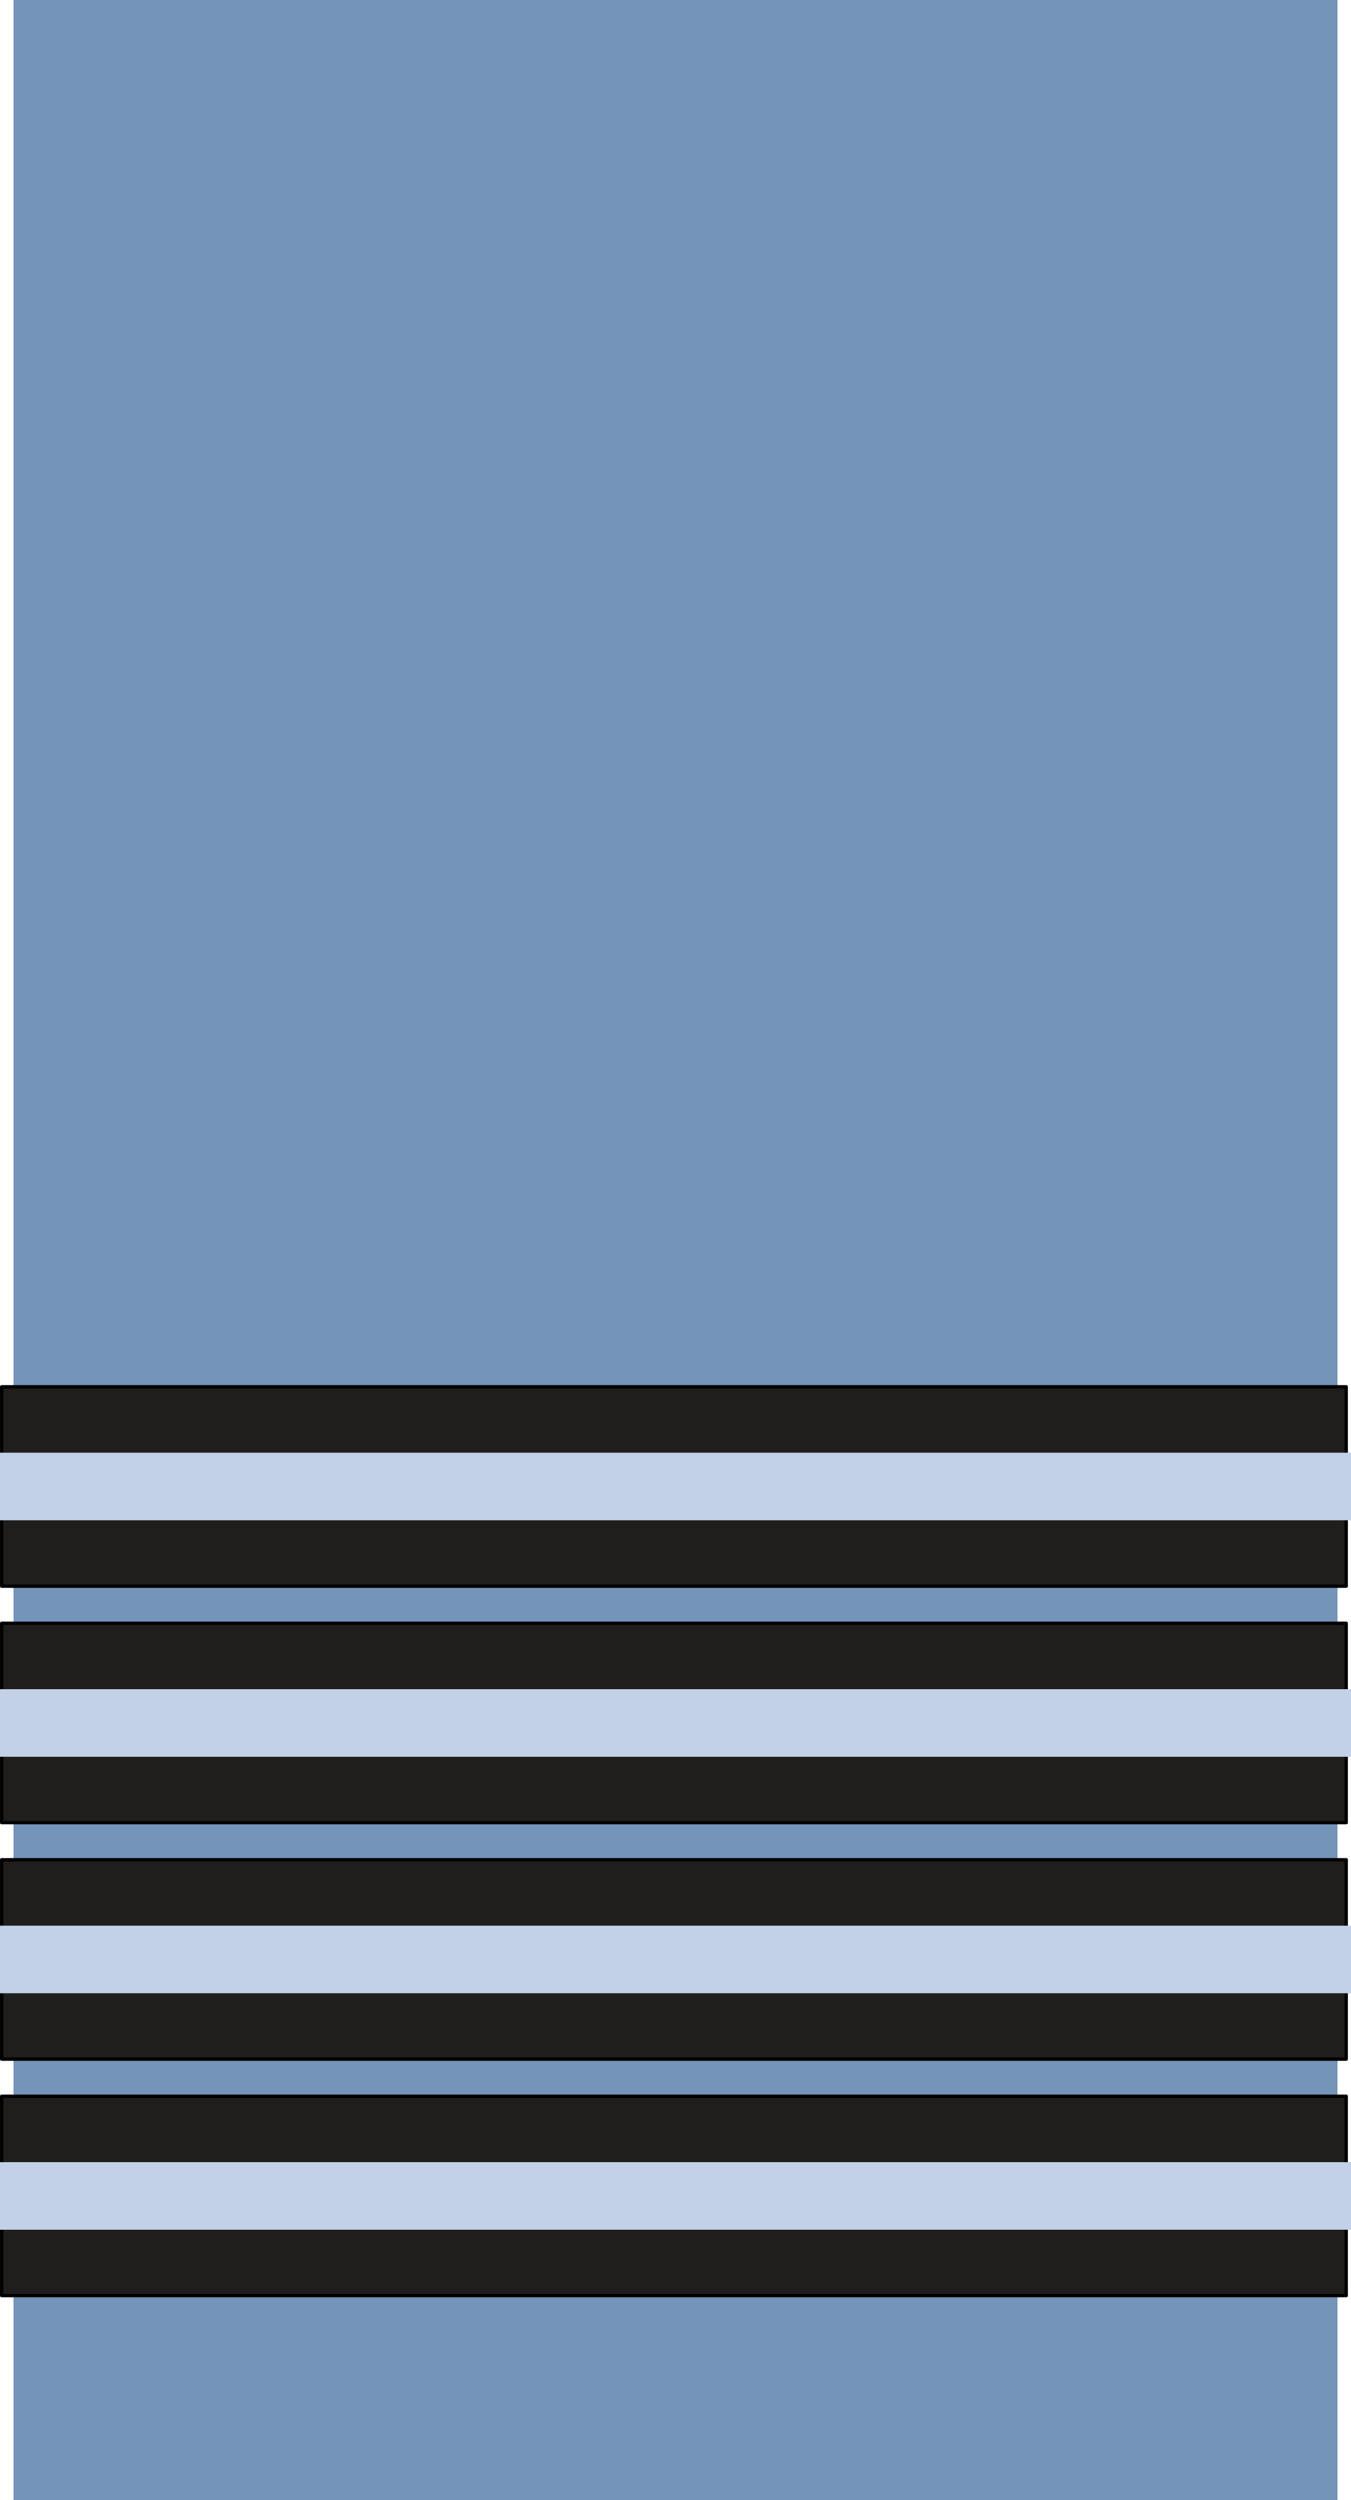
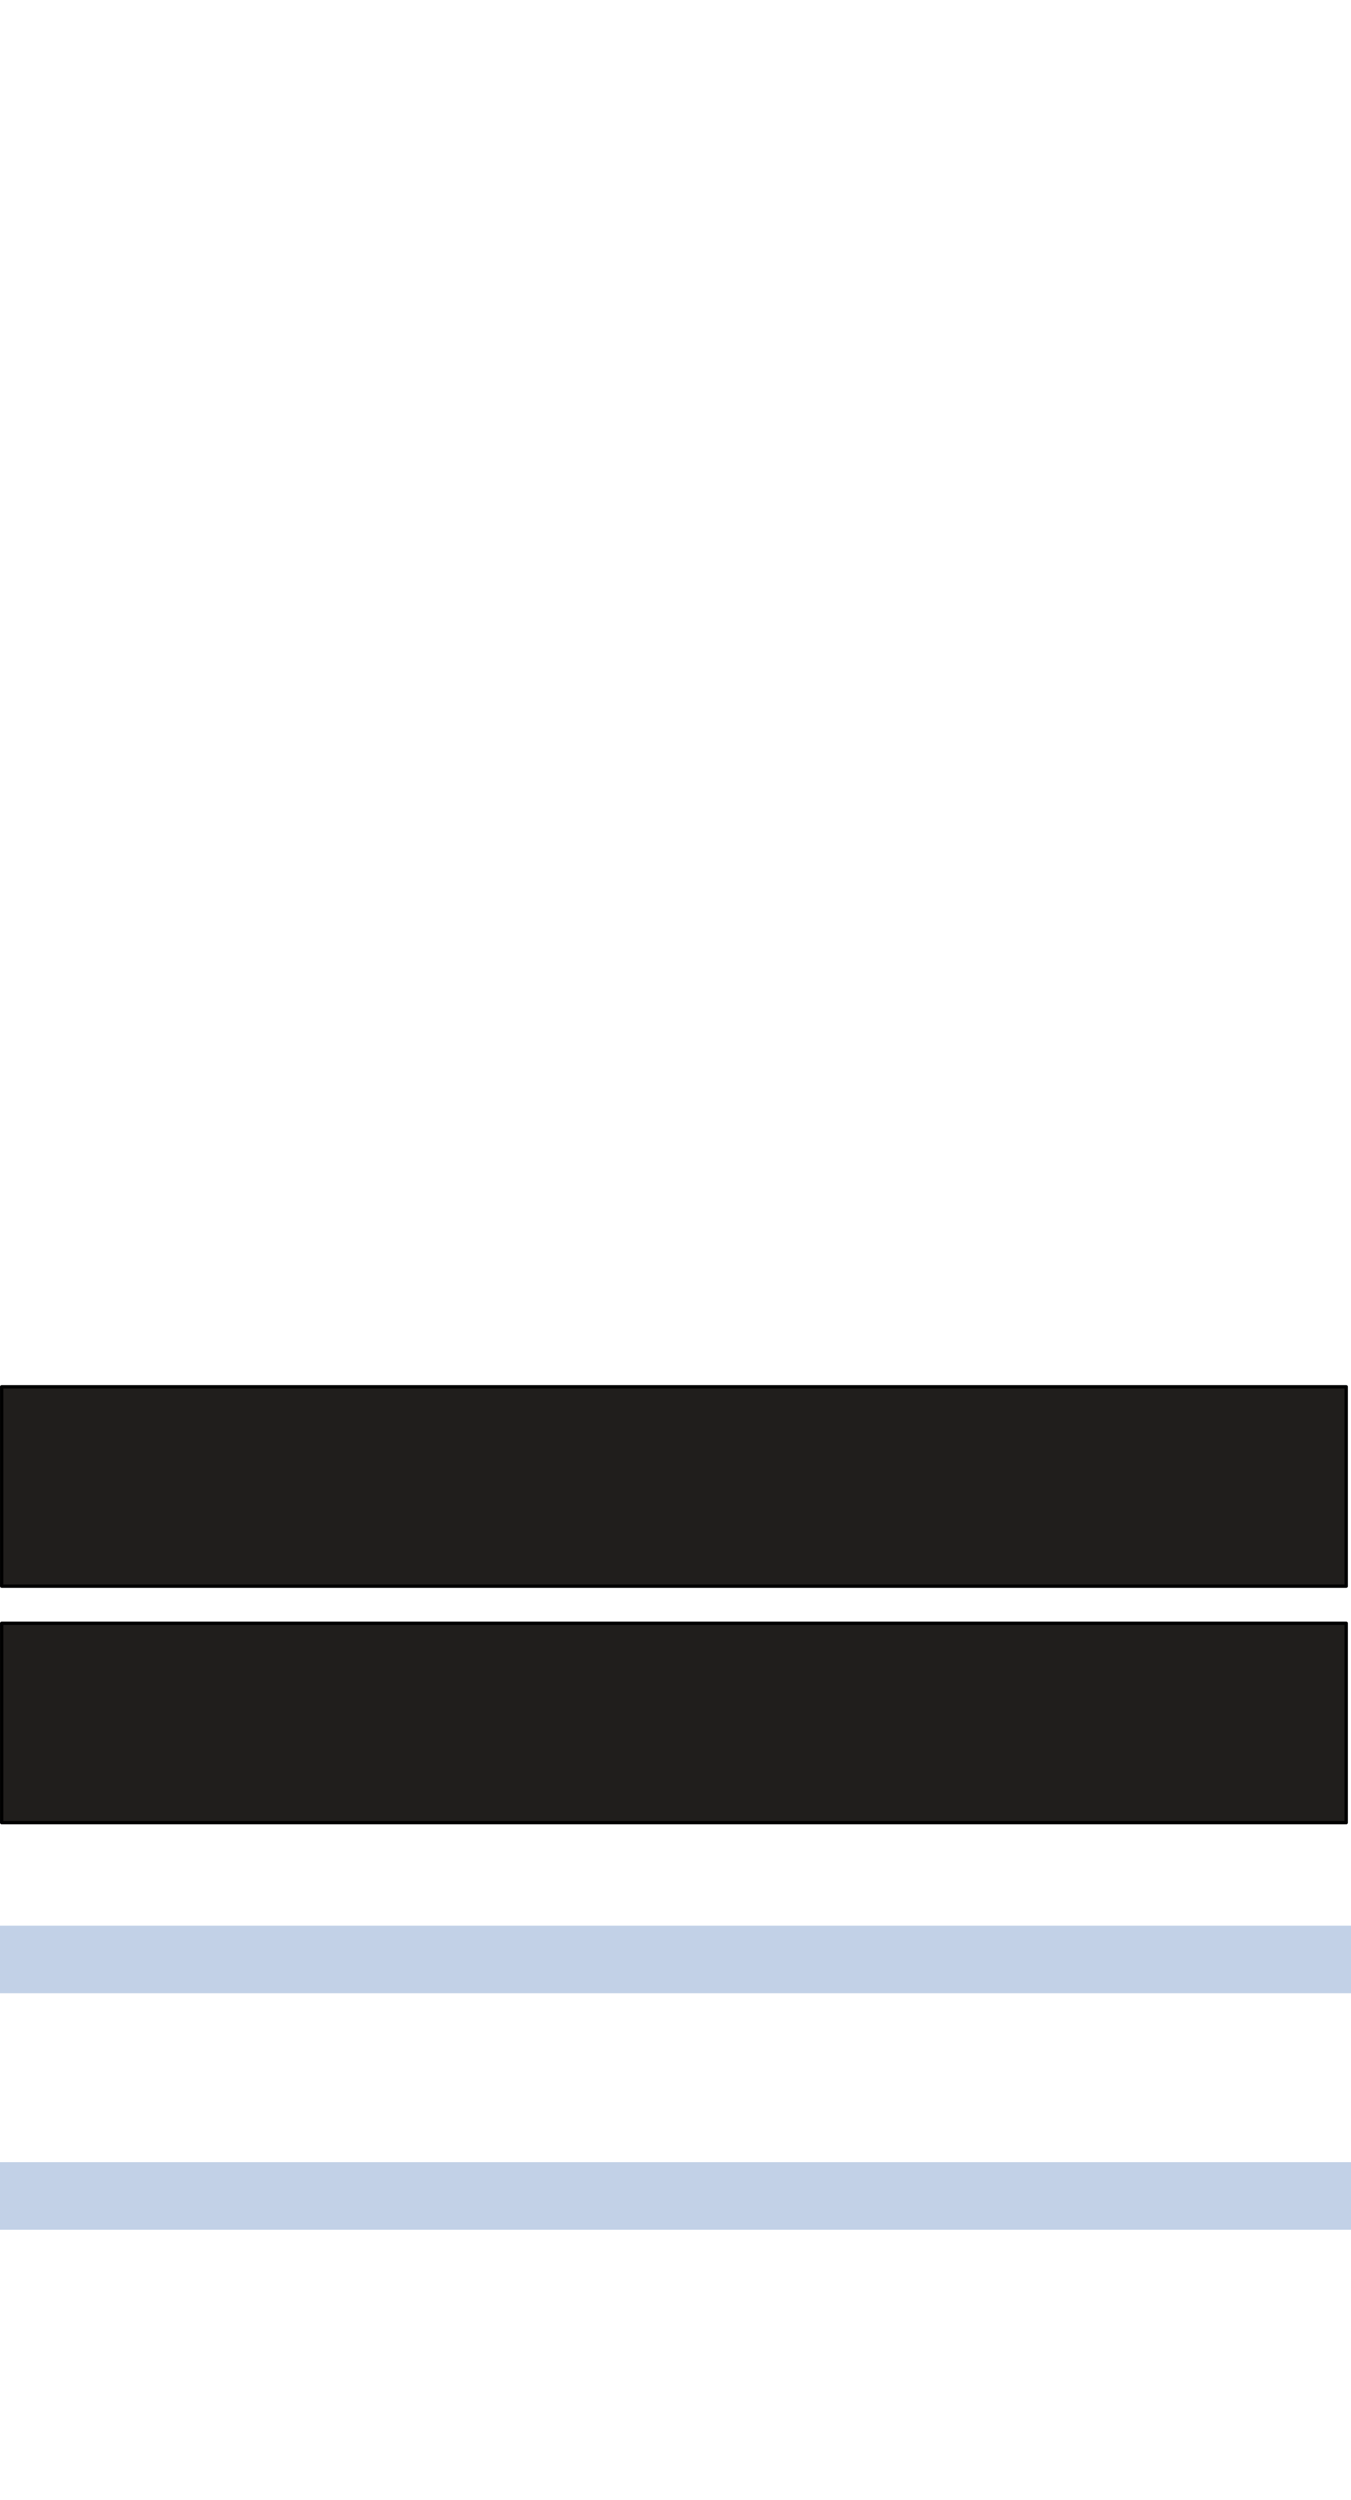
<svg xmlns="http://www.w3.org/2000/svg" xmlns:ns1="http://inkscape.sourceforge.net/DTD/sodipodi-0.dtd" xmlns:ns2="http://www.inkscape.org/namespaces/inkscape" ns1:docname="UK-Air-OF5.svg" ns1:docbase="C:\WIKIPEDI\RAF" y="0" x="0" version="1.0" ns2:version="0.40+cvs" ns1:version="0.32" id="svg18490" height="185" width="100">
  <defs id="defs3" />
  <ns1:namedview ns2:window-y="33" ns2:window-x="88" ns2:window-height="541" ns2:window-width="640" ns2:current-layer="layer1" ns2:document-units="px" ns2:cy="66.367496" ns2:cx="85.134179" ns2:zoom="1.9798990" ns2:pageshadow="2" ns2:pageopacity="0.0" borderopacity="1.0" bordercolor="#666666" pagecolor="#ffffff" id="base" />
  <g id="layer1" ns2:groupmode="layer" ns2:label="Layer 1">
    <g id="g7009">
-       <rect y="-1.4988011e-015" x="1" height="185" width="98" id="rect18438" style="fill:#7494b9;fill-opacity:1;stroke:none;stroke-width:0.277;stroke-linejoin:round;stroke-miterlimit:4;stroke-opacity:1" />
      <g transform="translate(0,47.5)" id="g5271">
-         <rect height="14.754" y="107.622" x="0.125" width="99.52" id="rect13793" style="fill:#201e1c;fill-opacity:1;stroke:#000000;stroke-width:0.248;stroke-linejoin:round;stroke-miterlimit:4;stroke-opacity:1" />
        <rect style="fill:#c2d1e7;fill-opacity:1;fill-rule:evenodd;stroke:none;stroke-width:1.875;stroke-linejoin:miter;stroke-miterlimit:4;stroke-opacity:1" id="rect5269" width="100" height="5" x="0" y="112.5" />
      </g>
      <g id="g6791" transform="translate(0,30)">
-         <rect height="14.754" y="107.622" x="0.125" width="99.52" id="rect6793" style="fill:#201e1c;fill-opacity:1;stroke:#000000;stroke-width:0.248;stroke-linejoin:round;stroke-miterlimit:4;stroke-opacity:1" />
        <rect style="fill:#c2d1e7;fill-opacity:1;fill-rule:evenodd;stroke:none;stroke-width:1.875;stroke-linejoin:miter;stroke-miterlimit:4;stroke-opacity:1" id="rect6795" width="100" height="5" x="0" y="112.5" />
      </g>
      <g id="g6797" transform="translate(0,12.5)">
        <rect height="14.754" y="107.622" x="0.125" width="99.52" id="rect6799" style="fill:#201e1c;fill-opacity:1;stroke:#000000;stroke-width:0.248;stroke-linejoin:round;stroke-miterlimit:4;stroke-opacity:1" />
-         <rect style="fill:#c2d1e7;fill-opacity:1;fill-rule:evenodd;stroke:none;stroke-width:1.875;stroke-linejoin:miter;stroke-miterlimit:4;stroke-opacity:1" id="rect6801" width="100" height="5" x="0" y="112.5" />
      </g>
      <g id="g6803" transform="translate(0,-5)">
        <rect height="14.754" y="107.622" x="0.125" width="99.52" id="rect6805" style="fill:#201e1c;fill-opacity:1;stroke:#000000;stroke-width:0.248;stroke-linejoin:round;stroke-miterlimit:4;stroke-opacity:1" />
-         <rect style="fill:#c2d1e7;fill-opacity:1;fill-rule:evenodd;stroke:none;stroke-width:1.875;stroke-linejoin:miter;stroke-miterlimit:4;stroke-opacity:1" id="rect6807" width="100" height="5" x="0" y="112.5" />
      </g>
    </g>
  </g>
</svg>